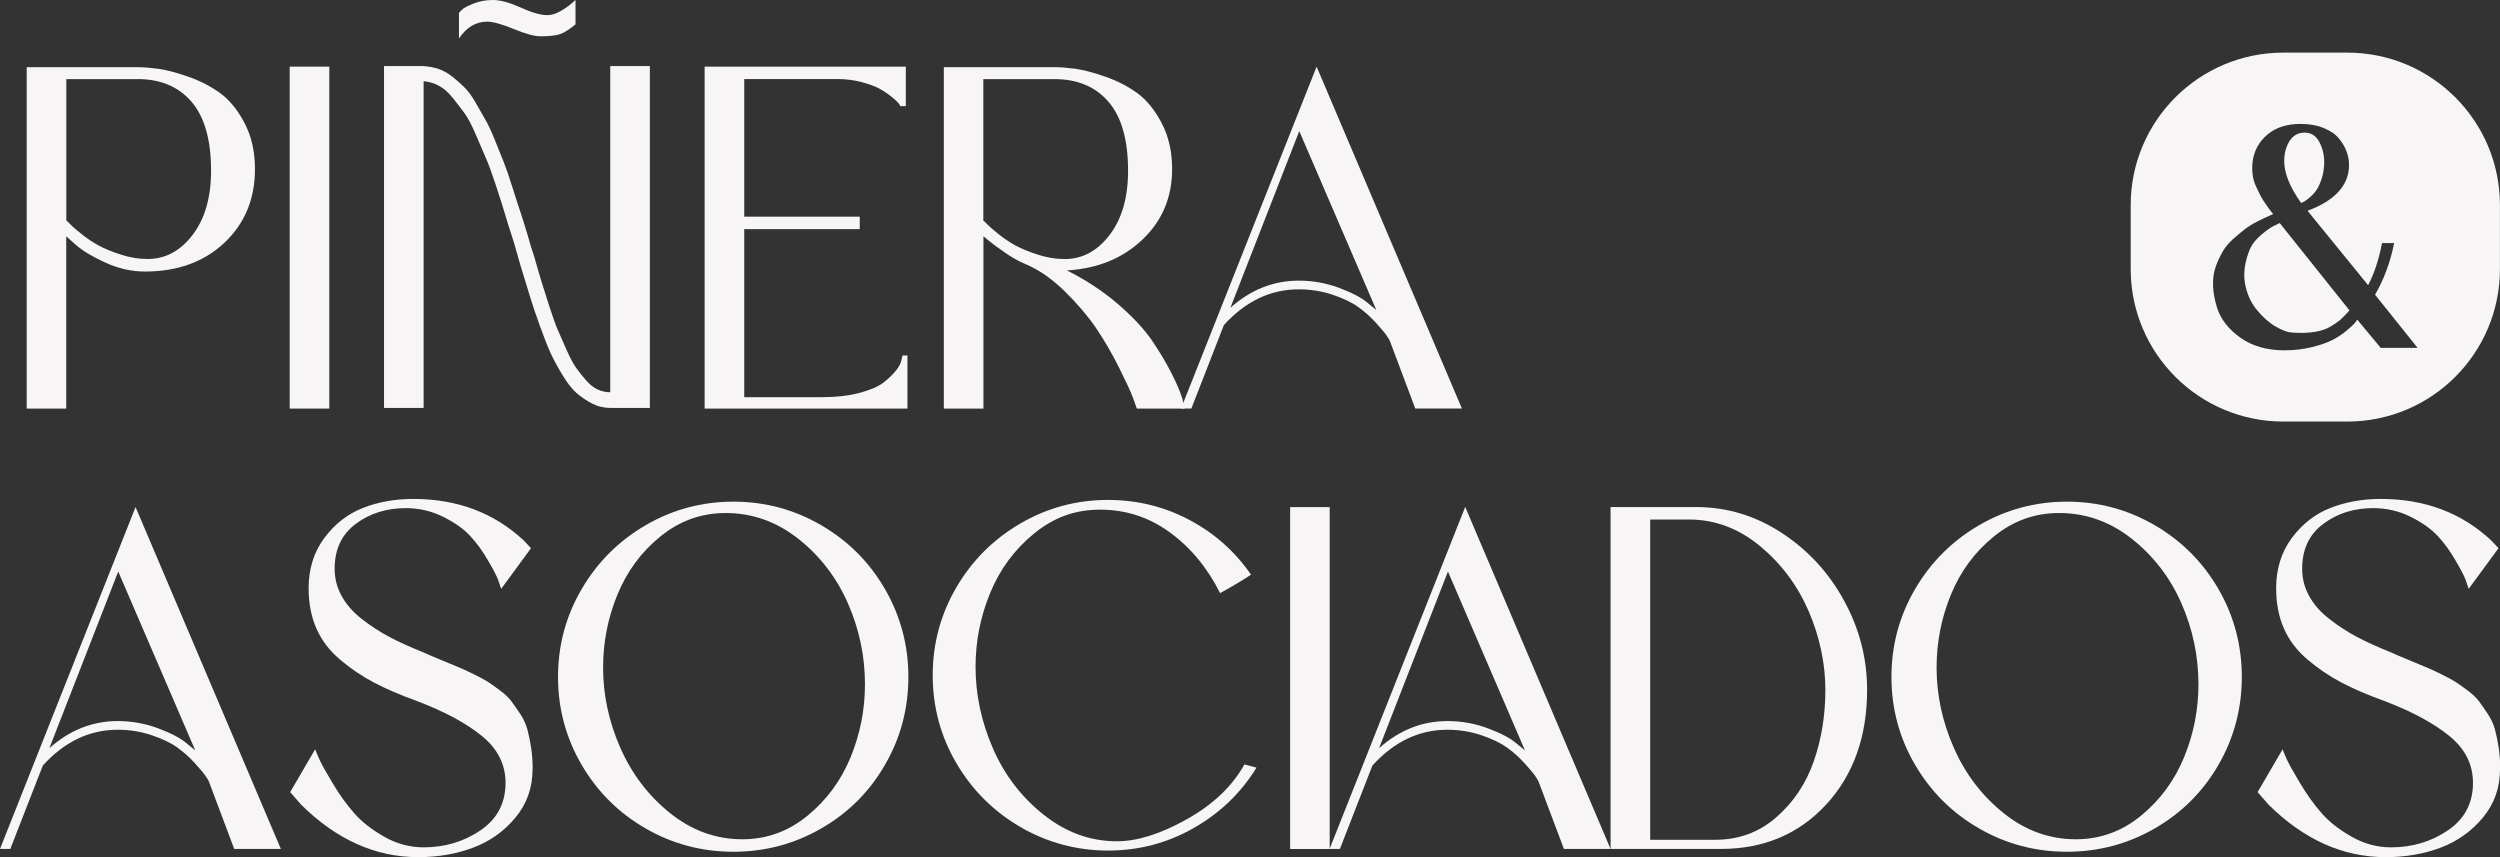
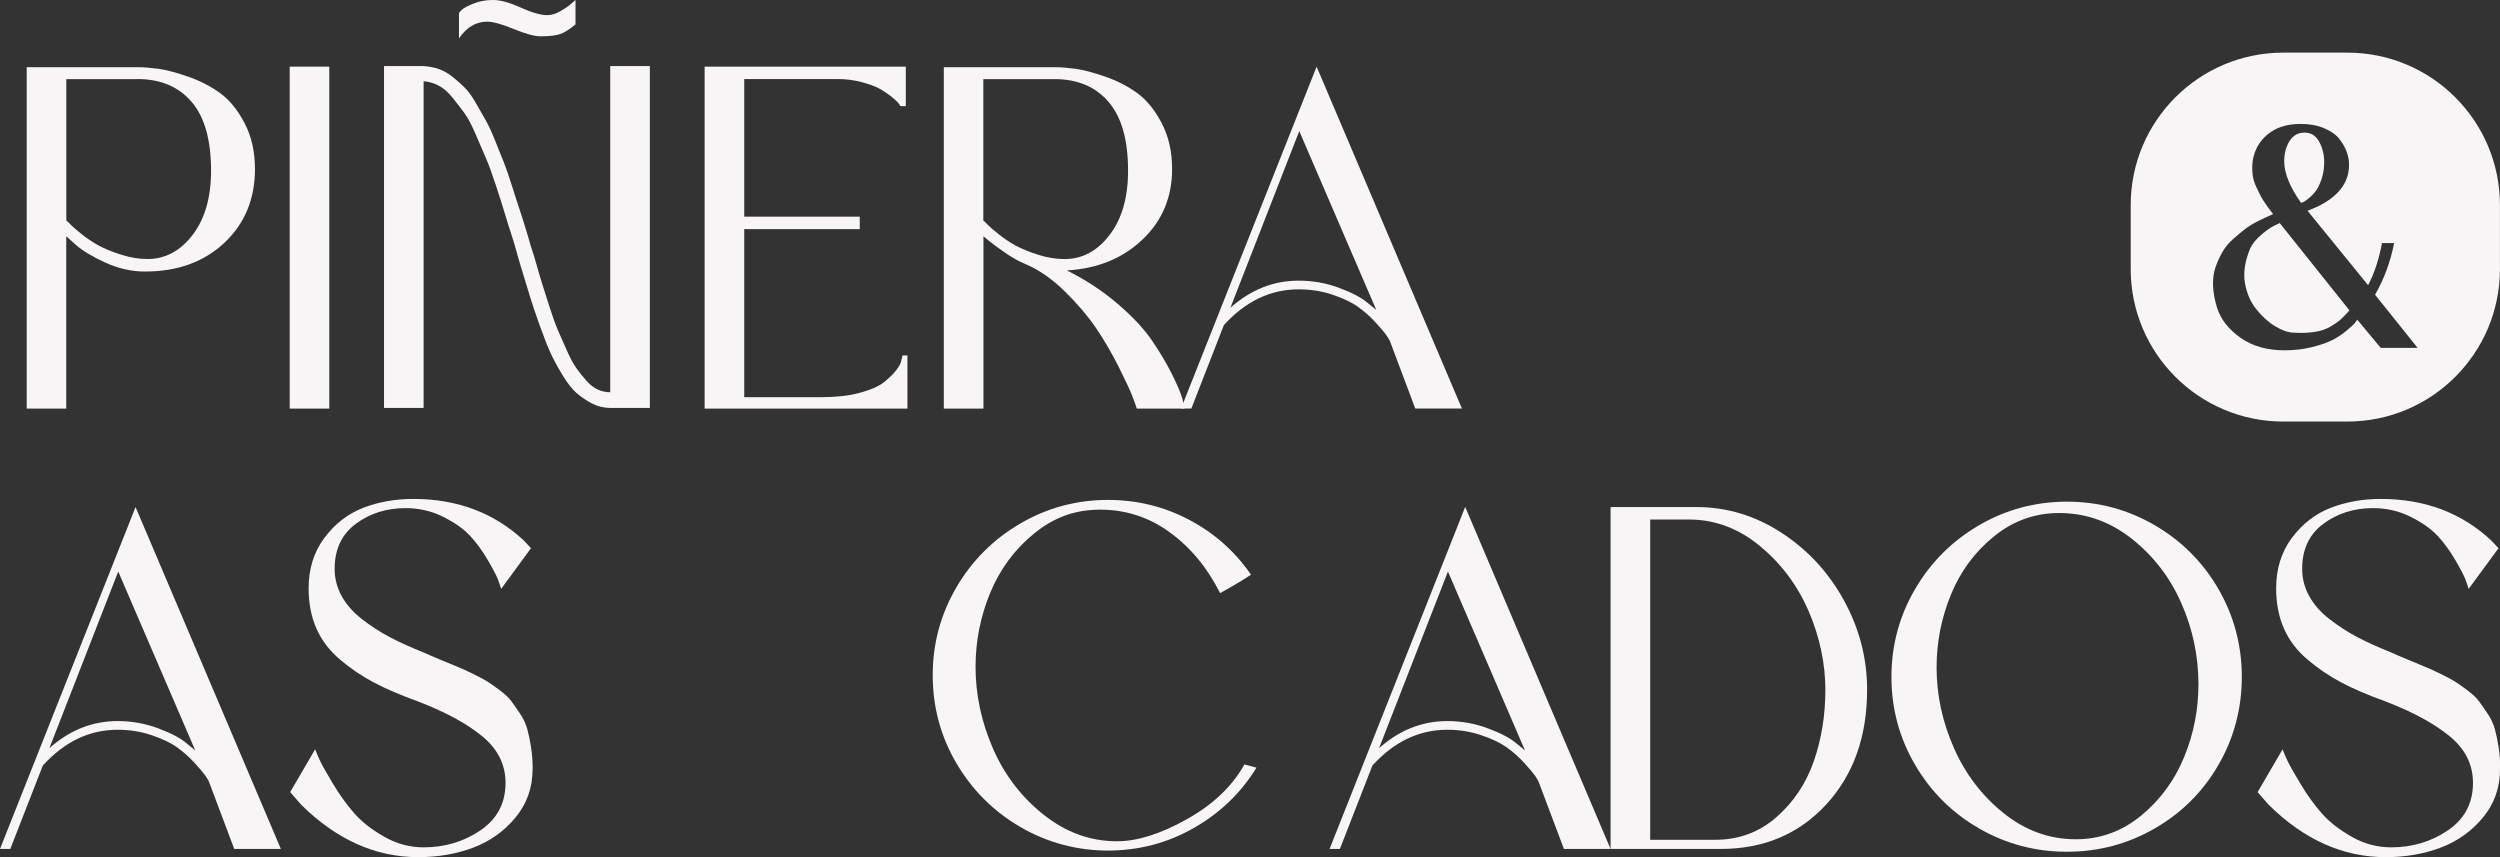
<svg xmlns="http://www.w3.org/2000/svg" width="140" height="48" viewBox="0 0 140 48" fill="none">
  <rect x="0" y="0" width="140" height="48" fill="#333333" stroke="none" />
  <g clip-path="url(#clip0_2002_139)">
    <path d="M3.714 22.881H1.495V3.763H7.72C8.043 3.763 8.429 3.794 8.875 3.853C9.32 3.916 9.876 4.062 10.544 4.295C11.211 4.528 11.809 4.837 12.335 5.219C12.86 5.605 13.315 6.164 13.701 6.904C14.087 7.644 14.278 8.496 14.278 9.469C14.278 11.147 13.705 12.523 12.564 13.597C11.42 14.67 9.939 15.206 8.116 15.206C7.369 15.206 6.628 15.039 5.898 14.705C5.168 14.371 4.622 14.041 4.256 13.718L3.71 13.232V22.881H3.714ZM7.692 4.43H3.714V12.349C3.773 12.391 3.85 12.46 3.94 12.561C4.03 12.662 4.232 12.839 4.549 13.093C4.862 13.347 5.185 13.562 5.519 13.746C5.853 13.927 6.273 14.101 6.778 14.26C7.282 14.424 7.779 14.504 8.266 14.504C9.257 14.504 10.099 14.055 10.787 13.152C11.476 12.252 11.82 11.053 11.82 9.556C11.82 7.836 11.455 6.55 10.728 5.702C9.998 4.851 8.986 4.427 7.692 4.427V4.43Z" fill="#F7F5F5" />
    <path d="M18.441 22.881H16.223V3.732H18.441V22.878V22.881Z" fill="#F7F5F5" />
    <path d="M34.173 3.701H36.392V22.846H34.205C33.819 22.846 33.464 22.759 33.14 22.589C32.817 22.419 32.528 22.221 32.275 21.999C32.021 21.776 31.76 21.436 31.485 20.98C31.21 20.525 30.995 20.122 30.831 19.768C30.668 19.413 30.466 18.899 30.223 18.221C29.979 17.544 29.799 17.002 29.677 16.599C29.555 16.196 29.374 15.598 29.131 14.809C28.967 14.243 28.846 13.819 28.766 13.534C28.522 12.787 28.352 12.242 28.251 11.894C28.15 11.55 27.987 11.039 27.764 10.362C27.542 9.684 27.354 9.173 27.201 8.829C27.048 8.485 26.86 8.051 26.637 7.523C26.415 6.998 26.203 6.599 26.001 6.324C25.799 6.05 25.577 5.761 25.334 5.459C25.09 5.157 24.833 4.934 24.558 4.792C24.283 4.649 24.005 4.569 23.723 4.548V22.846H21.505V3.701H23.723C24.026 3.721 24.311 3.777 24.575 3.867C24.84 3.958 25.097 4.107 25.351 4.309C25.605 4.51 25.831 4.715 26.032 4.917C26.234 5.118 26.443 5.407 26.655 5.782C26.867 6.157 27.051 6.477 27.201 6.738C27.354 7.002 27.531 7.384 27.733 7.891C27.935 8.398 28.098 8.802 28.22 9.104C28.341 9.406 28.498 9.861 28.689 10.469C28.881 11.078 29.027 11.533 29.131 11.835C29.232 12.137 29.385 12.624 29.586 13.291C29.645 13.534 29.757 13.899 29.92 14.382C30.101 15.028 30.244 15.515 30.345 15.838C30.445 16.161 30.588 16.606 30.769 17.172C30.95 17.738 31.106 18.173 31.238 18.479C31.37 18.781 31.53 19.153 31.725 19.587C31.916 20.021 32.094 20.355 32.257 20.588C32.421 20.821 32.605 21.057 32.821 21.3C33.033 21.543 33.252 21.714 33.474 21.814C33.697 21.915 33.93 21.967 34.173 21.967V3.701ZM27.281 1.213C26.655 1.213 26.126 1.525 25.702 2.154V0.73C25.744 0.671 25.81 0.598 25.9 0.518C25.991 0.438 26.199 0.33 26.523 0.198C26.846 0.066 27.211 0 27.615 0C28.018 0 28.536 0.142 29.162 0.424C29.788 0.709 30.285 0.848 30.651 0.848C30.873 0.848 31.11 0.778 31.363 0.636C31.617 0.493 31.823 0.354 31.986 0.212L32.229 0V1.366C31.885 1.651 31.596 1.831 31.363 1.911C31.13 1.991 30.762 2.033 30.254 2.033C29.931 2.033 29.433 1.897 28.766 1.623C28.098 1.348 27.601 1.213 27.277 1.213H27.281Z" fill="#F7F5F5" />
    <path d="M41.674 22.242H46.017C46.828 22.242 47.537 22.162 48.142 21.999C48.751 21.835 49.199 21.641 49.495 21.408C49.787 21.175 50.02 20.949 50.194 20.727C50.364 20.504 50.462 20.313 50.483 20.15L50.542 19.907H50.816V22.881H39.459V3.732H50.726V5.945H50.423C50.403 5.904 50.368 5.848 50.316 5.778C50.264 5.709 50.135 5.587 49.919 5.414C49.707 5.243 49.478 5.09 49.238 4.958C48.994 4.826 48.66 4.705 48.236 4.594C47.812 4.482 47.367 4.427 46.901 4.427H41.678V12.134H48.146V12.832H41.678V22.238L41.674 22.242Z" fill="#F7F5F5" />
    <path d="M59.743 15.143C60.797 15.668 61.743 16.29 62.584 17.009C63.422 17.728 64.066 18.416 64.514 19.073C64.959 19.73 65.328 20.352 65.624 20.939C65.916 21.526 66.114 21.992 66.215 22.336L66.336 22.881H63.662C63.603 22.701 63.516 22.461 63.405 22.169C63.294 21.877 63.04 21.335 62.647 20.546C62.25 19.757 61.826 19.028 61.371 18.36C60.915 17.693 60.334 17.009 59.625 16.314C58.916 15.616 58.178 15.105 57.41 14.781C57.066 14.639 56.7 14.438 56.318 14.174C55.932 13.909 55.629 13.687 55.407 13.506L55.073 13.232V22.881H52.854V3.763H59.079C59.402 3.763 59.788 3.794 60.233 3.853C60.679 3.916 61.235 4.062 61.903 4.295C62.57 4.528 63.169 4.837 63.694 5.219C64.219 5.605 64.674 6.164 65.06 6.904C65.446 7.644 65.638 8.496 65.638 9.469C65.638 11.046 65.085 12.363 63.982 13.412C62.88 14.465 61.468 15.042 59.747 15.143H59.743ZM55.066 12.353C55.125 12.394 55.202 12.464 55.292 12.565C55.382 12.665 55.584 12.843 55.901 13.096C56.214 13.35 56.537 13.565 56.871 13.749C57.205 13.93 57.625 14.104 58.13 14.264C58.634 14.427 59.131 14.507 59.618 14.507C60.609 14.507 61.451 14.059 62.139 13.155C62.828 12.255 63.172 11.057 63.172 9.559C63.172 7.839 62.807 6.553 62.08 5.706C61.35 4.854 60.338 4.43 59.044 4.43H55.066V12.349V12.353Z" fill="#F7F5F5" />
    <path d="M73.73 3.732L81.867 22.878H79.255L77.829 19.083C77.788 19.003 77.722 18.896 77.631 18.764C77.541 18.631 77.343 18.399 77.04 18.065C76.738 17.732 76.407 17.44 76.052 17.186C75.698 16.932 75.221 16.706 74.627 16.505C74.029 16.303 73.396 16.203 72.728 16.203C71.149 16.203 69.751 16.87 68.538 18.204L66.716 22.878H66.138L73.73 3.732ZM72.728 15.716C73.517 15.716 74.276 15.852 75.006 16.126C75.736 16.401 76.261 16.679 76.585 16.96L77.072 17.356L72.759 7.342L68.903 17.235C70.037 16.224 71.313 15.716 72.728 15.716Z" fill="#F7F5F5" />
    <path d="M7.591 28.395L15.729 47.541H13.117L11.691 43.747C11.65 43.667 11.584 43.559 11.493 43.427C11.403 43.295 11.204 43.062 10.902 42.729C10.599 42.395 10.269 42.103 9.914 41.85C9.56 41.596 9.083 41.37 8.489 41.169C7.89 40.967 7.258 40.866 6.59 40.866C5.011 40.866 3.613 41.533 2.399 42.868L0.577 47.541H0L7.591 28.395ZM6.59 40.38C7.379 40.38 8.137 40.515 8.868 40.79C9.598 41.064 10.123 41.342 10.446 41.624L10.933 42.02L6.621 32.006L2.765 41.898C3.898 40.887 5.175 40.38 6.59 40.38Z" fill="#F7F5F5" />
    <path d="M29.823 43.083C29.823 44.115 29.503 45.015 28.867 45.783C28.23 46.551 27.441 47.114 26.498 47.468C25.556 47.823 24.53 48 23.417 48C21.028 48 18.841 47.02 16.859 45.057L16.25 44.358L17.648 41.961C17.711 42.124 17.794 42.326 17.906 42.569C18.017 42.812 18.26 43.246 18.636 43.872C19.011 44.501 19.411 45.057 19.836 45.54C20.26 46.026 20.823 46.464 21.522 46.86C22.221 47.256 22.955 47.451 23.723 47.451C24.916 47.451 25.98 47.131 26.912 46.495C27.844 45.859 28.31 44.974 28.31 43.841C28.31 42.809 27.869 41.933 26.989 41.217C26.109 40.498 24.899 39.848 23.358 39.261C22.405 38.917 21.599 38.57 20.927 38.215C20.26 37.861 19.63 37.437 19.046 36.94C18.459 36.443 18.017 35.87 17.725 35.209C17.433 34.553 17.283 33.799 17.283 32.947C17.283 31.856 17.575 30.915 18.163 30.126C18.751 29.337 19.474 28.774 20.333 28.441C21.192 28.107 22.131 27.94 23.143 27.94C25.612 27.94 27.677 28.719 29.34 30.275L29.736 30.699L28.067 32.975C28.025 32.854 27.969 32.694 27.9 32.489C27.83 32.287 27.642 31.922 27.337 31.398C27.034 30.873 26.7 30.411 26.335 30.018C25.97 29.622 25.466 29.264 24.815 28.941C24.169 28.618 23.47 28.455 22.718 28.455C21.644 28.455 20.715 28.747 19.926 29.334C19.137 29.921 18.74 30.758 18.74 31.853C18.74 32.398 18.872 32.909 19.137 33.385C19.401 33.861 19.78 34.292 20.274 34.674C20.771 35.06 21.275 35.387 21.793 35.661C22.308 35.936 22.941 36.224 23.692 36.526C23.915 36.627 24.245 36.77 24.68 36.95C25.114 37.131 25.434 37.263 25.636 37.346C25.838 37.426 26.126 37.558 26.502 37.743C26.878 37.923 27.149 38.073 27.323 38.184C27.493 38.295 27.723 38.458 28.008 38.67C28.289 38.882 28.505 39.084 28.644 39.278C28.787 39.469 28.947 39.702 29.131 39.977C29.315 40.251 29.444 40.533 29.527 40.828C29.607 41.12 29.68 41.461 29.739 41.846C29.799 42.232 29.83 42.645 29.83 43.09L29.823 43.083Z" fill="#F7F5F5" />
-     <path d="M49.561 32.993C50.431 34.501 50.869 36.137 50.869 37.909C50.869 39.681 50.434 41.318 49.561 42.826C48.692 44.334 47.502 45.523 45.993 46.391C44.484 47.26 42.846 47.698 41.072 47.698C39.299 47.698 37.661 47.263 36.152 46.391C34.643 45.523 33.45 44.334 32.57 42.826C31.69 41.318 31.249 39.681 31.249 37.909C31.249 36.137 31.69 34.501 32.57 32.993C33.45 31.485 34.646 30.293 36.152 29.414C37.661 28.535 39.299 28.093 41.072 28.093C42.846 28.093 44.484 28.535 45.993 29.414C47.502 30.293 48.692 31.488 49.561 32.993ZM48.438 38.319C48.438 36.742 48.118 35.23 47.481 33.781C46.845 32.336 45.917 31.13 44.703 30.171C43.489 29.212 42.133 28.729 40.634 28.729C39.278 28.729 38.065 29.163 36.99 30.036C35.915 30.904 35.112 31.992 34.577 33.298C34.041 34.601 33.773 35.964 33.773 37.381C33.773 38.92 34.097 40.422 34.743 41.888C35.39 43.354 36.322 44.574 37.536 45.543C38.75 46.513 40.095 46.999 41.577 46.999C42.933 46.999 44.147 46.558 45.221 45.679C46.296 44.8 47.099 43.705 47.635 42.402C48.17 41.099 48.438 39.737 48.438 38.319Z" fill="#F7F5F5" />
    <path d="M69.696 42.809L70.363 42.989C69.494 44.407 68.319 45.533 66.841 46.374C65.363 47.215 63.763 47.632 62.042 47.632C60.32 47.632 58.644 47.19 57.139 46.311C55.629 45.432 54.437 44.237 53.553 42.732C52.673 41.224 52.232 39.588 52.232 37.816C52.232 36.043 52.673 34.407 53.553 32.899C54.433 31.391 55.629 30.199 57.139 29.316C58.648 28.437 60.282 27.996 62.042 27.996C63.683 27.996 65.206 28.371 66.611 29.118C68.02 29.865 69.167 30.89 70.057 32.183C69.532 32.527 68.955 32.871 68.326 33.215C67.616 31.801 66.681 30.665 65.516 29.817C64.351 28.965 63.05 28.541 61.614 28.541C60.178 28.541 59.002 28.986 57.91 29.876C56.819 30.765 55.998 31.874 55.452 33.198C54.906 34.522 54.631 35.904 54.631 37.34C54.631 38.896 54.955 40.418 55.602 41.905C56.248 43.392 57.194 44.633 58.443 45.623C59.688 46.614 61.058 47.111 62.556 47.111C63.69 47.111 64.991 46.7 66.458 45.88C67.926 45.06 69.004 44.035 69.692 42.802L69.696 42.809Z" fill="#F7F5F5" />
-     <path d="M74.463 47.545H72.248V28.399H74.463V47.545Z" fill="#F7F5F5" />
    <path d="M82.055 28.395L90.192 47.541H87.58L86.151 43.747C86.109 43.667 86.043 43.559 85.953 43.427C85.863 43.295 85.664 43.062 85.362 42.729C85.059 42.395 84.729 42.103 84.374 41.85C84.019 41.596 83.543 41.37 82.945 41.169C82.347 40.967 81.714 40.866 81.046 40.866C79.468 40.866 78.07 41.533 76.856 42.868L75.034 47.541H74.456L82.048 28.395H82.055ZM81.053 40.38C81.843 40.38 82.601 40.515 83.331 40.79C84.061 41.064 84.586 41.342 84.91 41.624L85.397 42.02L81.085 32.006L77.228 41.898C78.362 40.887 79.638 40.38 81.053 40.38Z" fill="#F7F5F5" />
    <path d="M94.991 28.395C96.712 28.395 98.312 28.882 99.79 29.852C101.268 30.821 102.433 32.093 103.281 33.66C104.133 35.227 104.558 36.881 104.558 38.622C104.558 41.252 103.792 43.396 102.266 45.053C100.736 46.711 98.767 47.541 96.358 47.541H90.192V28.395H94.991ZM96.055 47.027C97.37 47.027 98.51 46.607 99.47 45.769C100.433 44.932 101.129 43.889 101.567 42.645C102.002 41.401 102.221 40.06 102.221 38.625C102.221 37.19 101.908 35.658 101.278 34.209C100.649 32.763 99.738 31.551 98.545 30.567C97.349 29.587 96.034 29.094 94.598 29.094H92.411V47.027H96.055Z" fill="#F7F5F5" />
    <path d="M124.237 32.993C125.106 34.501 125.541 36.137 125.541 37.909C125.541 39.681 125.106 41.318 124.237 42.826C123.367 44.334 122.174 45.523 120.669 46.391C119.159 47.26 117.522 47.698 115.748 47.698C113.975 47.698 112.337 47.263 110.827 46.391C109.318 45.523 108.125 44.334 107.242 42.826C106.362 41.318 105.921 39.681 105.921 37.909C105.921 36.137 106.362 34.501 107.242 32.993C108.122 31.485 109.318 30.293 110.827 29.414C112.337 28.535 113.975 28.093 115.748 28.093C117.522 28.093 119.159 28.535 120.669 29.414C122.178 30.293 123.367 31.488 124.237 32.993ZM123.113 38.319C123.113 36.742 122.793 35.23 122.157 33.781C121.521 32.336 120.592 31.13 119.379 30.171C118.165 29.212 116.809 28.729 115.31 28.729C113.954 28.729 112.74 29.163 111.665 30.036C110.591 30.904 109.788 31.992 109.252 33.298C108.717 34.601 108.449 35.964 108.449 37.381C108.449 38.92 108.772 40.422 109.419 41.888C110.066 43.354 110.998 44.574 112.211 45.543C113.425 46.513 114.771 46.999 116.252 46.999C117.608 46.999 118.822 46.558 119.897 45.679C120.968 44.8 121.775 43.705 122.31 42.402C122.846 41.099 123.113 39.737 123.113 38.319Z" fill="#F7F5F5" />
    <path d="M140 43.083C140 44.115 139.68 45.015 139.044 45.783C138.407 46.551 137.614 47.114 136.676 47.468C135.733 47.823 134.707 48 133.594 48C131.205 48 129.018 47.02 127.036 45.057L126.427 44.358L127.825 41.961C127.884 42.124 127.971 42.326 128.083 42.569C128.194 42.812 128.437 43.246 128.813 43.872C129.188 44.501 129.588 45.057 130.013 45.54C130.437 46.026 131 46.464 131.699 46.86C132.398 47.256 133.132 47.451 133.9 47.451C135.097 47.451 136.157 47.131 137.089 46.495C138.021 45.859 138.487 44.974 138.487 43.841C138.487 42.809 138.046 41.933 137.166 41.217C136.286 40.498 135.076 39.848 133.539 39.261C132.586 38.917 131.776 38.57 131.108 38.215C130.44 37.861 129.811 37.437 129.227 36.94C128.639 36.443 128.197 35.87 127.905 35.209C127.613 34.553 127.464 33.799 127.464 32.947C127.464 31.856 127.756 30.915 128.343 30.126C128.931 29.337 129.654 28.774 130.513 28.441C131.372 28.107 132.311 27.94 133.323 27.94C135.792 27.94 137.858 28.719 139.52 30.275L139.917 30.699L138.247 32.975C138.206 32.854 138.15 32.694 138.08 32.489C138.011 32.287 137.823 31.922 137.517 31.398C137.215 30.873 136.881 30.411 136.516 30.018C136.15 29.626 135.646 29.264 134.996 28.941C134.349 28.618 133.65 28.455 132.899 28.455C131.824 28.455 130.896 28.747 130.107 29.334C129.317 29.921 128.921 30.758 128.921 31.853C128.921 32.398 129.053 32.909 129.317 33.385C129.581 33.861 129.96 34.292 130.458 34.674C130.955 35.06 131.459 35.387 131.977 35.661C132.492 35.936 133.125 36.224 133.876 36.526C134.099 36.627 134.429 36.77 134.864 36.95C135.298 37.131 135.618 37.263 135.82 37.346C136.022 37.426 136.31 37.558 136.686 37.743C137.062 37.927 137.333 38.073 137.507 38.184C137.677 38.295 137.907 38.458 138.192 38.67C138.473 38.882 138.689 39.084 138.828 39.278C138.971 39.469 139.131 39.702 139.315 39.977C139.496 40.251 139.628 40.533 139.711 40.828C139.791 41.12 139.864 41.461 139.923 41.846C139.983 42.232 140.014 42.645 140.014 43.09L140 43.083Z" fill="#F7F5F5" />
    <path d="M127.318 12.659C127.168 12.728 126.942 12.888 126.639 13.141C126.337 13.395 126.125 13.659 126.003 13.93C125.714 14.629 125.621 15.264 125.714 15.838C125.812 16.411 126.024 16.905 126.351 17.315C126.678 17.725 127.032 18.044 127.408 18.27C127.784 18.496 128.124 18.618 128.423 18.628C128.876 18.656 129.275 18.642 129.627 18.586C129.974 18.531 130.27 18.433 130.51 18.288C130.75 18.145 130.927 18.02 131.045 17.919C131.16 17.815 131.303 17.676 131.466 17.499C131.508 17.443 131.543 17.401 131.567 17.377L127.665 12.492C127.582 12.533 127.467 12.589 127.318 12.655V12.659Z" fill="#F7F5F5" />
    <path d="M131.449 2.947H127.867C123.145 2.947 119.319 6.772 119.319 11.488V15.066C119.319 19.785 123.148 23.607 127.867 23.607H131.449C136.171 23.607 139.997 19.782 139.997 15.066V11.488C139.997 6.769 136.168 2.947 131.449 2.947ZM133.316 19.476L132.002 17.895C131.974 17.951 131.929 18.017 131.87 18.09C131.807 18.166 131.661 18.301 131.428 18.5C131.195 18.698 130.934 18.871 130.649 19.024C130.36 19.174 129.974 19.313 129.488 19.434C129.001 19.556 128.486 19.618 127.937 19.618C126.949 19.618 126.125 19.382 125.461 18.91C124.796 18.437 124.362 17.881 124.157 17.238C124.021 16.8 123.944 16.387 123.931 15.998C123.917 15.608 123.965 15.258 124.073 14.952C124.181 14.643 124.313 14.361 124.463 14.101C124.612 13.84 124.807 13.604 125.047 13.392C125.287 13.18 125.502 12.999 125.694 12.85C125.885 12.7 126.107 12.558 126.361 12.429C126.615 12.301 126.796 12.21 126.907 12.162C127.015 12.113 127.147 12.057 127.297 11.988C127.255 11.946 127.151 11.807 126.977 11.567C126.806 11.328 126.685 11.143 126.619 11.015C126.549 10.886 126.462 10.702 126.351 10.469C126.24 10.237 126.174 10.004 126.146 9.771C126.118 9.538 126.118 9.298 126.146 9.052C126.229 8.437 126.504 7.929 126.977 7.533C127.45 7.137 128.069 6.939 128.837 6.939C129.331 6.939 129.766 7.019 130.141 7.175C130.517 7.332 130.802 7.53 130.993 7.769C131.185 8.009 131.324 8.252 131.414 8.499C131.504 8.746 131.546 8.993 131.546 9.239C131.546 10.237 130.938 11.025 129.717 11.599L129.223 11.804L132.614 15.97C132.955 15.327 133.215 14.542 133.393 13.611H134.071C133.866 14.663 133.508 15.629 133.003 16.505L135.385 19.479H133.309L133.316 19.476Z" fill="#F7F5F5" />
    <path d="M129.004 11.307C129.06 11.279 129.161 11.203 129.314 11.081C129.463 10.959 129.595 10.82 129.703 10.671C129.811 10.521 129.915 10.303 130.013 10.014C130.107 9.726 130.155 9.413 130.155 9.069C130.155 8.659 130.061 8.284 129.877 7.94C129.693 7.599 129.418 7.426 129.056 7.426C128.695 7.426 128.413 7.582 128.215 7.898C128.017 8.214 127.916 8.59 127.916 9.027C127.916 9.698 128.232 10.476 128.862 11.366C128.903 11.352 128.952 11.331 129.004 11.303V11.307Z" fill="#F7F5F5" />
  </g>
  <defs>
    <clipPath id="clip0_2002_139">
      <rect width="140" height="48" fill="white" />
    </clipPath>
  </defs>
</svg>